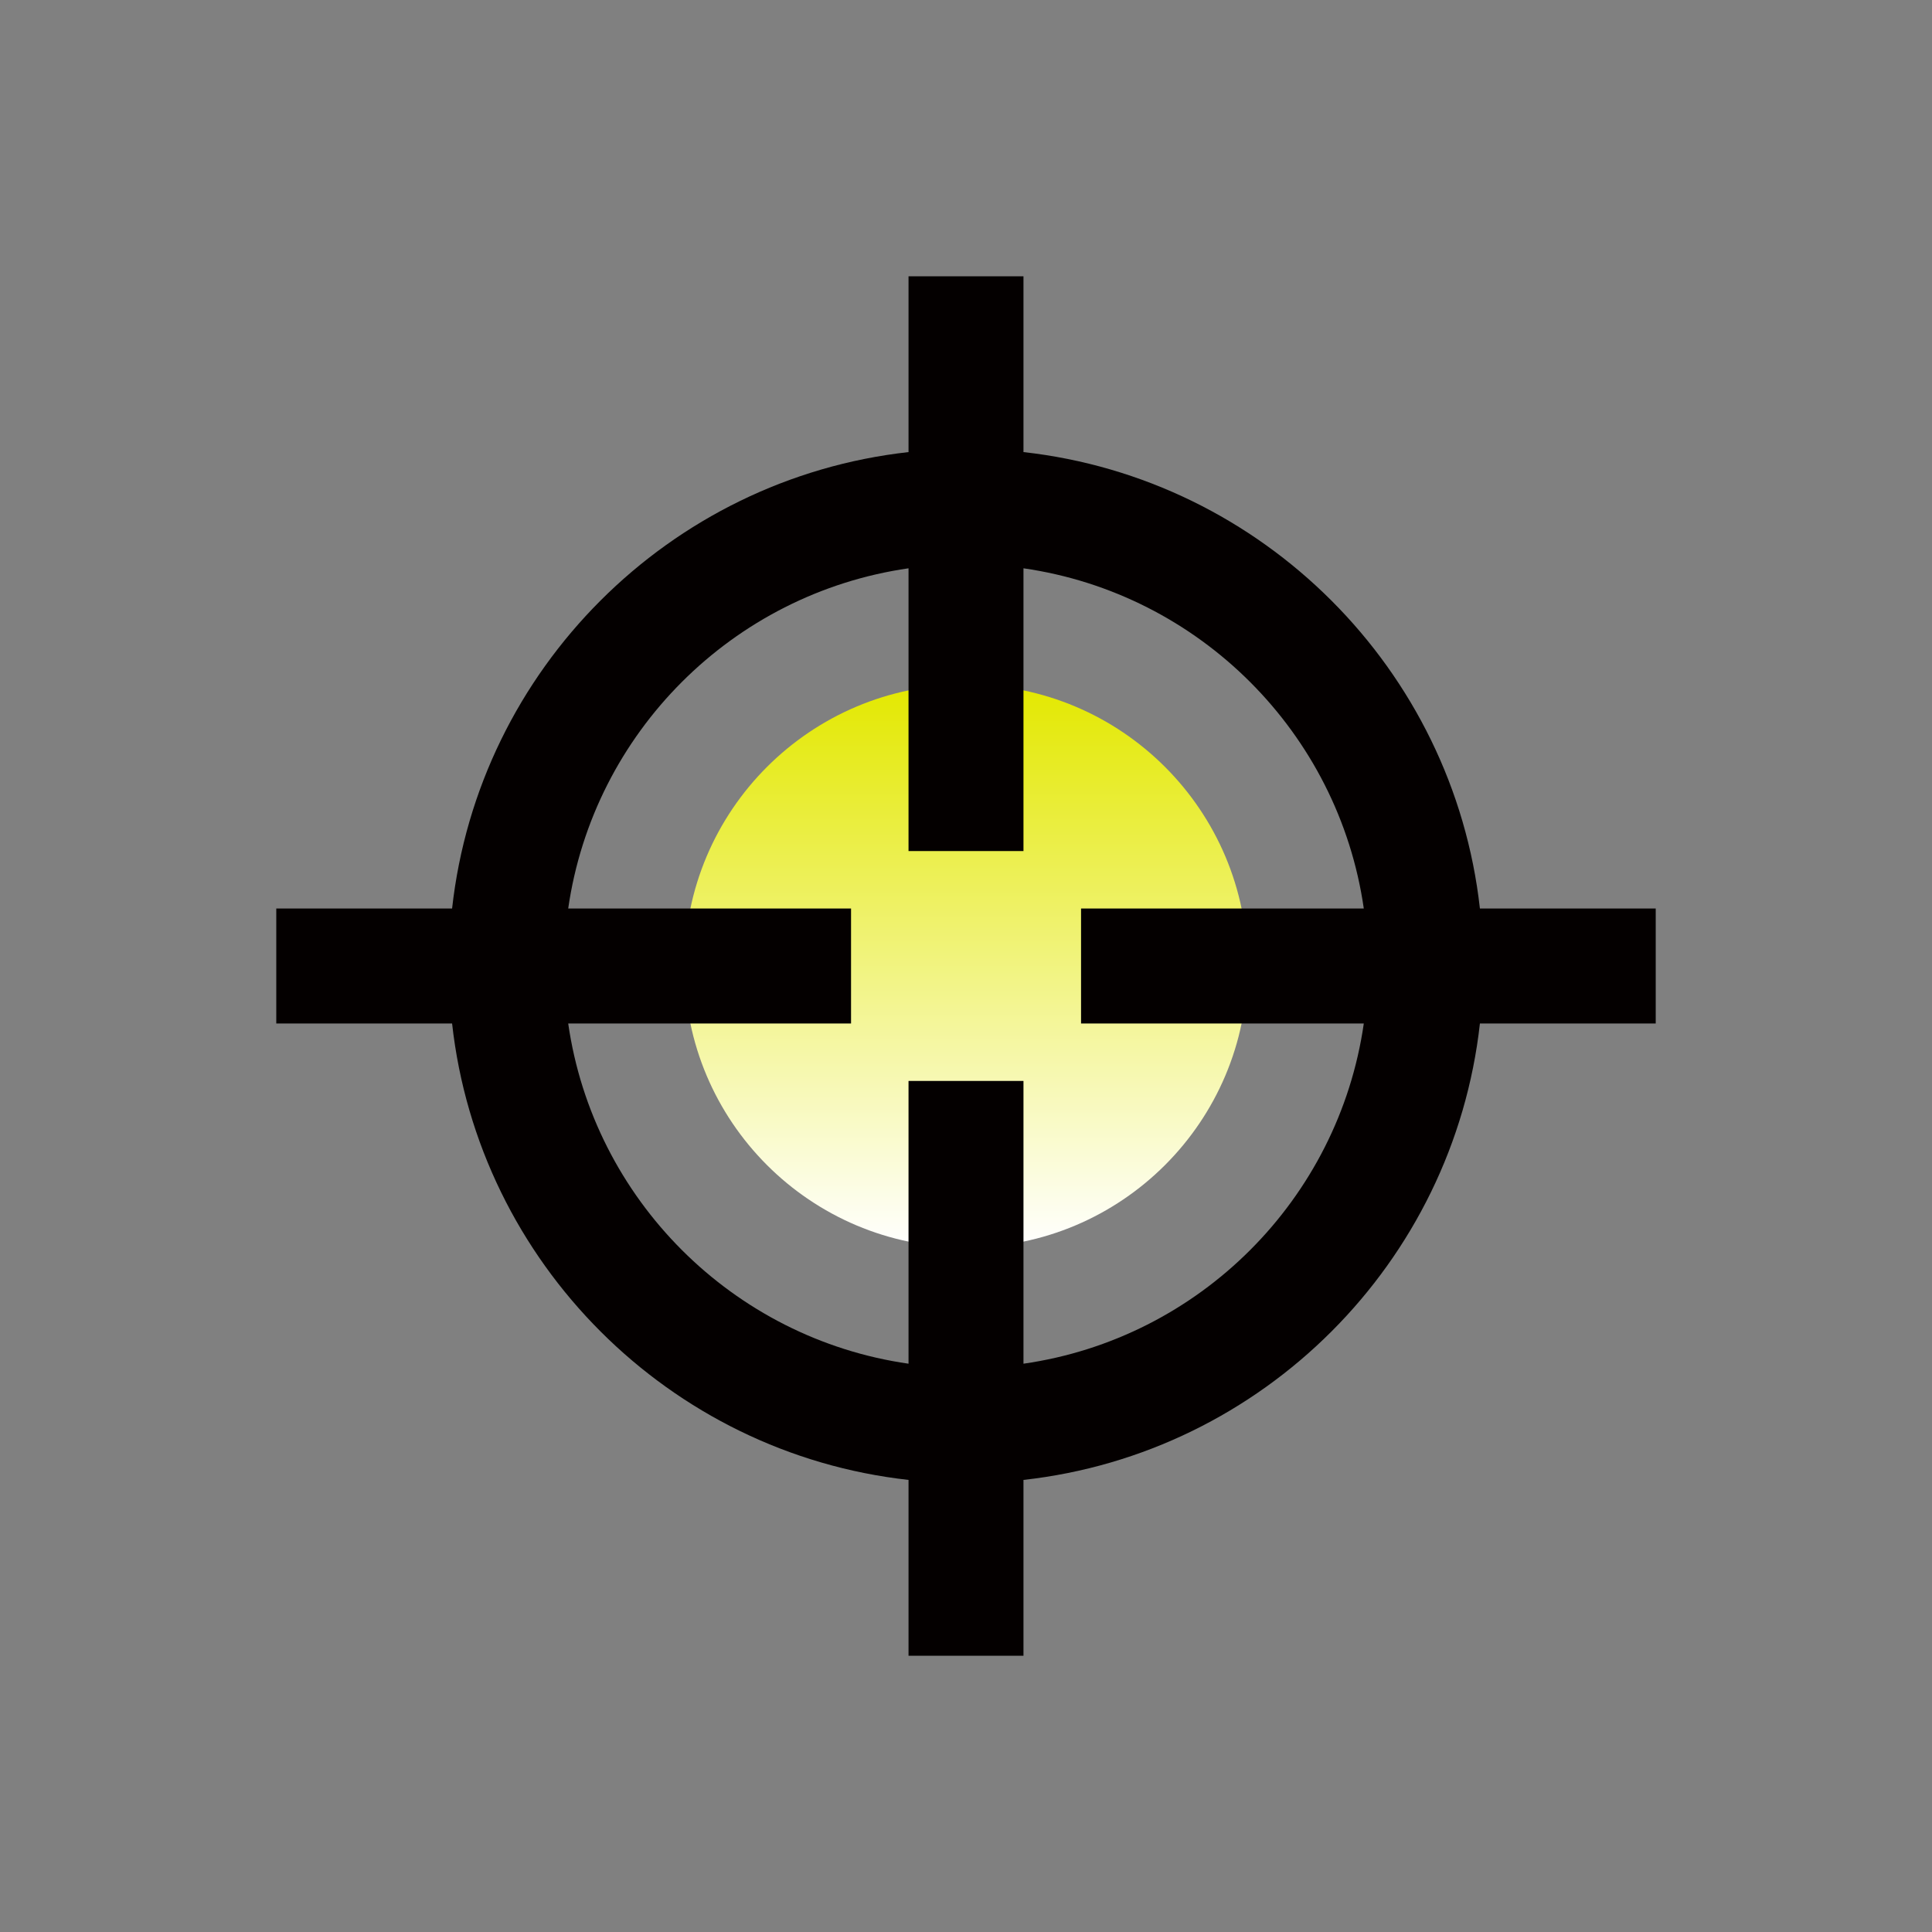
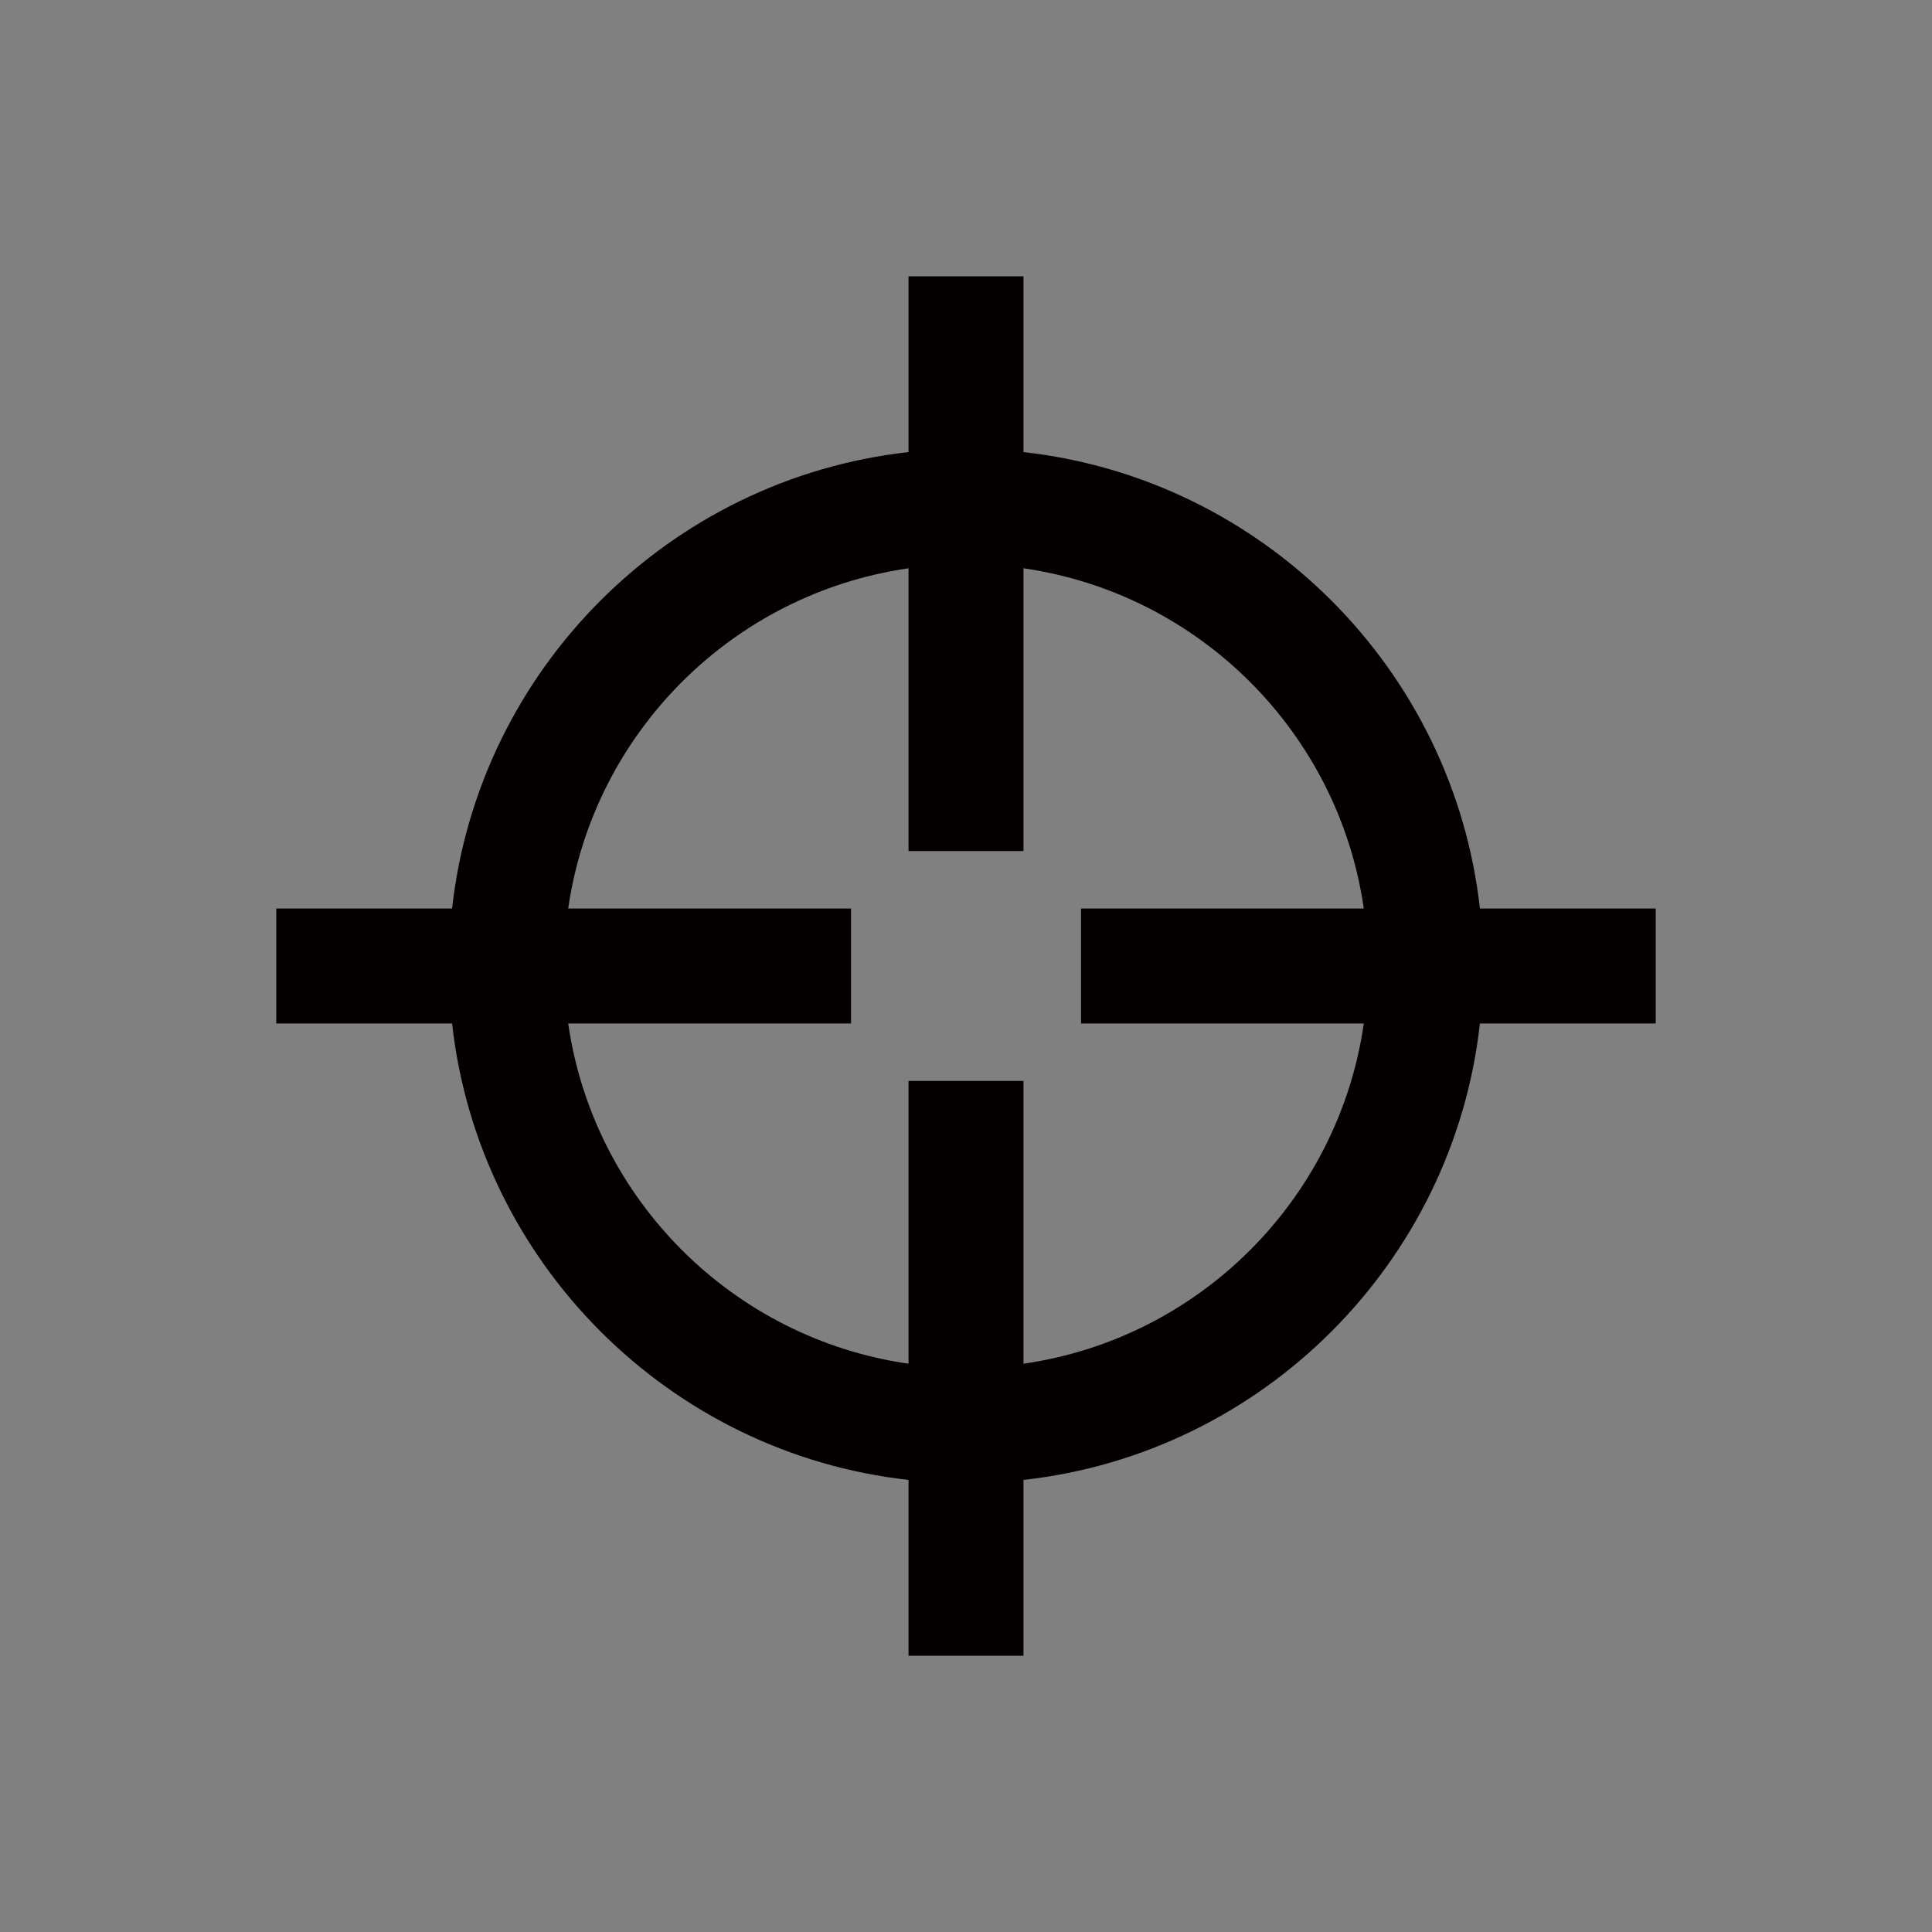
<svg xmlns="http://www.w3.org/2000/svg" id="_レイヤー_3" viewBox="0 0 200 200">
  <rect x="0" y="0" width="200" height="200" fill="#808080" stroke="none" />
  <defs>
    <style>.cls-1{fill:#040000;}.cls-2{fill:url(#_名称未設定グラデーション_2);}</style>
    <linearGradient id="_名称未設定グラデーション_2" x1="100" y1="129.14" x2="100" y2="70.86" gradientUnits="userSpaceOnUse">
      <stop offset="0" stop-color="#fff" />
      <stop offset="1" stop-color="#e3e800" />
    </linearGradient>
  </defs>
-   <circle class="cls-2" cx="100" cy="100" r="29.14" />
  <path class="cls-1" d="M105.95,46.8v-18.2h-11.9v18.2c-24.78,2.76-44.5,22.48-47.25,47.25h-18.2v11.9h18.2c2.75,24.77,22.48,44.5,47.25,47.25v18.2h11.9v-18.2c24.78-2.75,44.5-22.48,47.25-47.25h18.2v-11.9h-18.2c-2.76-24.77-22.48-44.49-47.25-47.25ZM105.95,141.17v-29.27h-11.9v29.27c-18.2-2.61-32.61-17.02-35.23-35.22h29.28v-11.9h-29.28c2.62-18.2,17.02-32.6,35.23-35.22v29.27h11.9v-29.27c18.2,2.62,32.61,17.02,35.23,35.22h-29.27v11.9h29.27c-2.62,18.21-17.02,32.61-35.23,35.22Z" />
</svg>